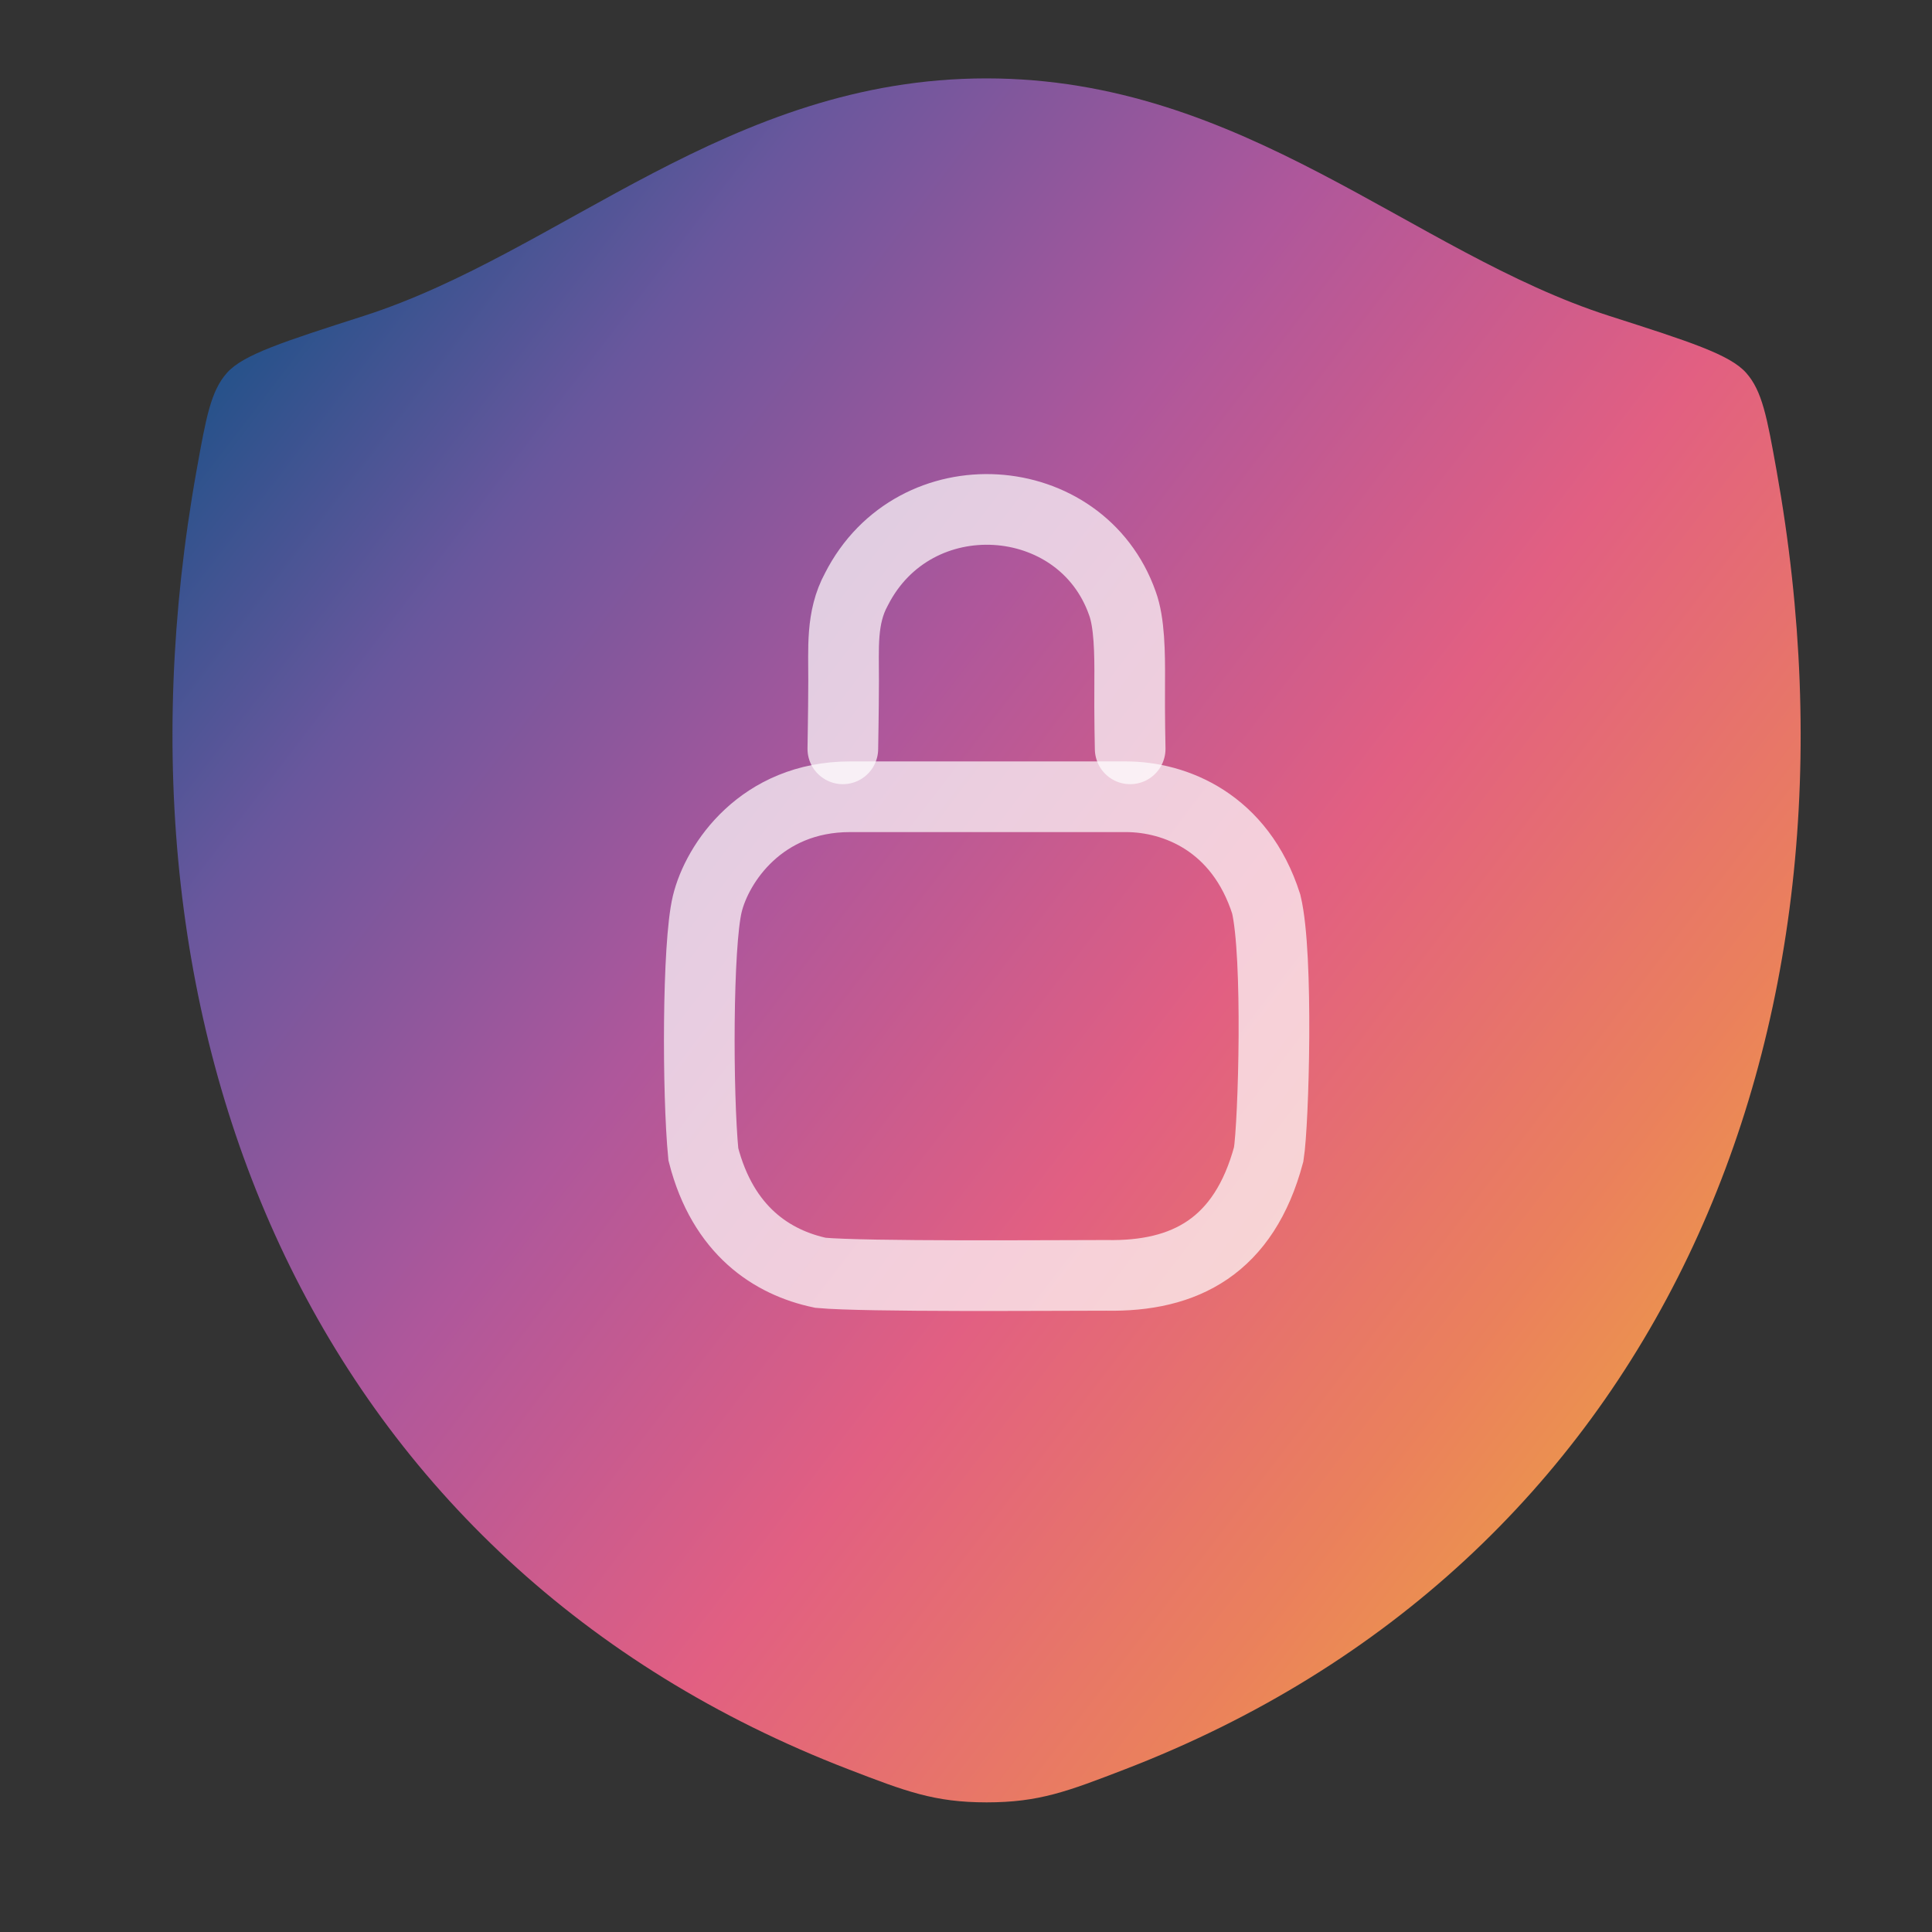
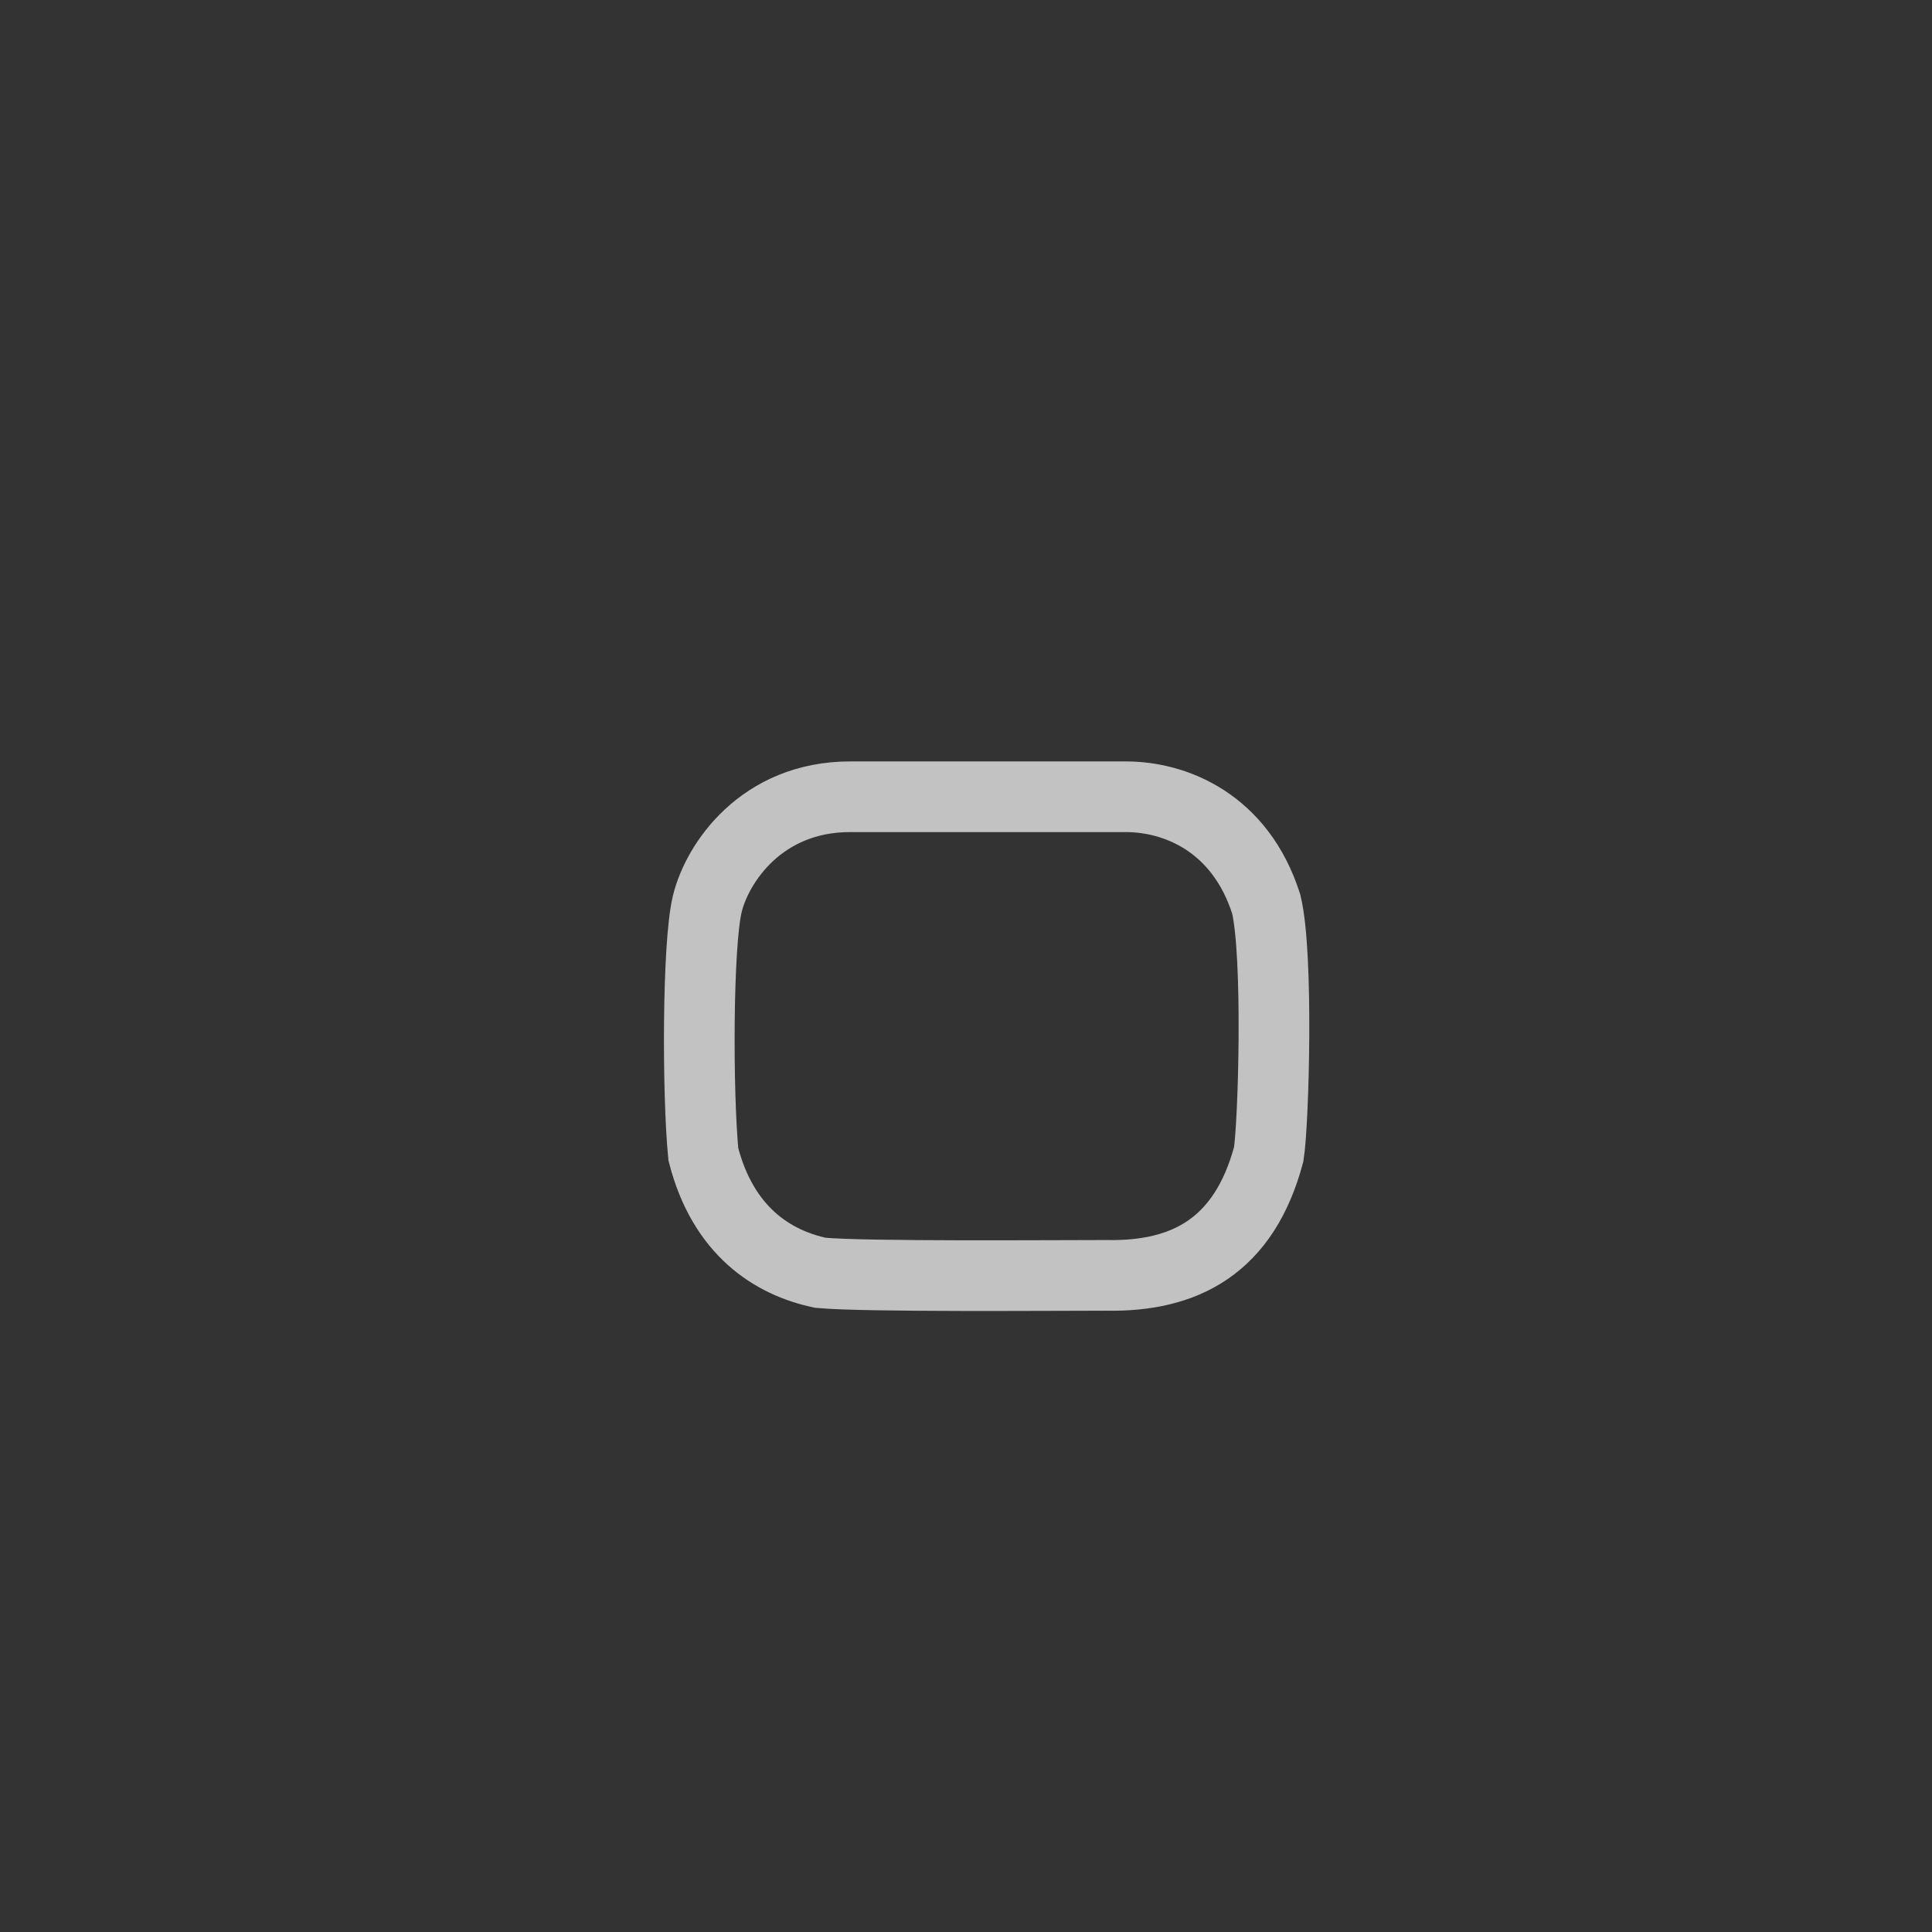
<svg xmlns="http://www.w3.org/2000/svg" width="40" height="40" viewBox="0 0 40 40" fill="none">
  <rect x="0" y="0" width="40" height="40" fill="#333333" stroke="none" />
  <g clip-path="url(#clip0_4152_3794)">
-     <path d="M20.422 1.623C15.086 1.623 11.626 5.226 7.534 6.54C5.87 7.074 5.038 7.341 4.701 7.717C4.365 8.093 4.266 8.643 4.069 9.743C1.959 21.515 6.571 32.397 17.57 36.633C18.752 37.088 19.343 37.316 20.428 37.316C21.514 37.316 22.105 37.088 23.287 36.633C34.285 32.397 38.893 21.515 36.782 9.743C36.585 8.643 36.486 8.093 36.15 7.717C35.813 7.34 34.981 7.073 33.317 6.54C29.223 5.227 25.759 1.623 20.422 1.623Z" fill="url(#paint0_linear_4152_3794)" fill-opacity="0.9" />
    <path d="M17.6 16.496C15.765 16.496 14.847 17.871 14.643 18.717C14.439 19.563 14.439 22.63 14.562 23.899C14.969 25.485 15.989 26.141 16.988 26.352C17.906 26.437 21.78 26.405 22.902 26.405C24.533 26.437 25.757 25.802 26.267 23.899C26.369 23.264 26.471 19.774 26.216 18.717C25.675 17.025 24.329 16.496 23.31 16.496H17.6Z" stroke="white" stroke-opacity="0.7" stroke-width="1.463" stroke-linecap="round" />
-     <path d="M17.45 15.504C17.45 15.404 17.464 14.825 17.466 14.097C17.469 13.431 17.41 12.79 17.73 12.203C18.932 9.834 22.384 10.075 23.237 12.488C23.384 12.885 23.393 13.515 23.389 14.097C23.383 14.84 23.399 15.504 23.399 15.504" stroke="white" stroke-opacity="0.7" stroke-width="1.463" stroke-linecap="round" />
  </g>
  <defs>
    <linearGradient id="paint0_linear_4152_3794" x1="3.571" y1="5.018" x2="38.787" y2="31.951" gradientUnits="userSpaceOnUse">
      <stop stop-color="#08538C" />
      <stop offset="0.2" stop-color="#6F5BA9" />
      <stop offset="0.4" stop-color="#BC5BA7" />
      <stop offset="0.6" stop-color="#F5648B" />
      <stop offset="0.8" stop-color="#FF8A60" />
      <stop offset="1" stop-color="#FFC038" />
    </linearGradient>
    <clipPath id="clip0_4152_3794">
      <rect width="40" height="40" fill="white" />
    </clipPath>
  </defs>
</svg>